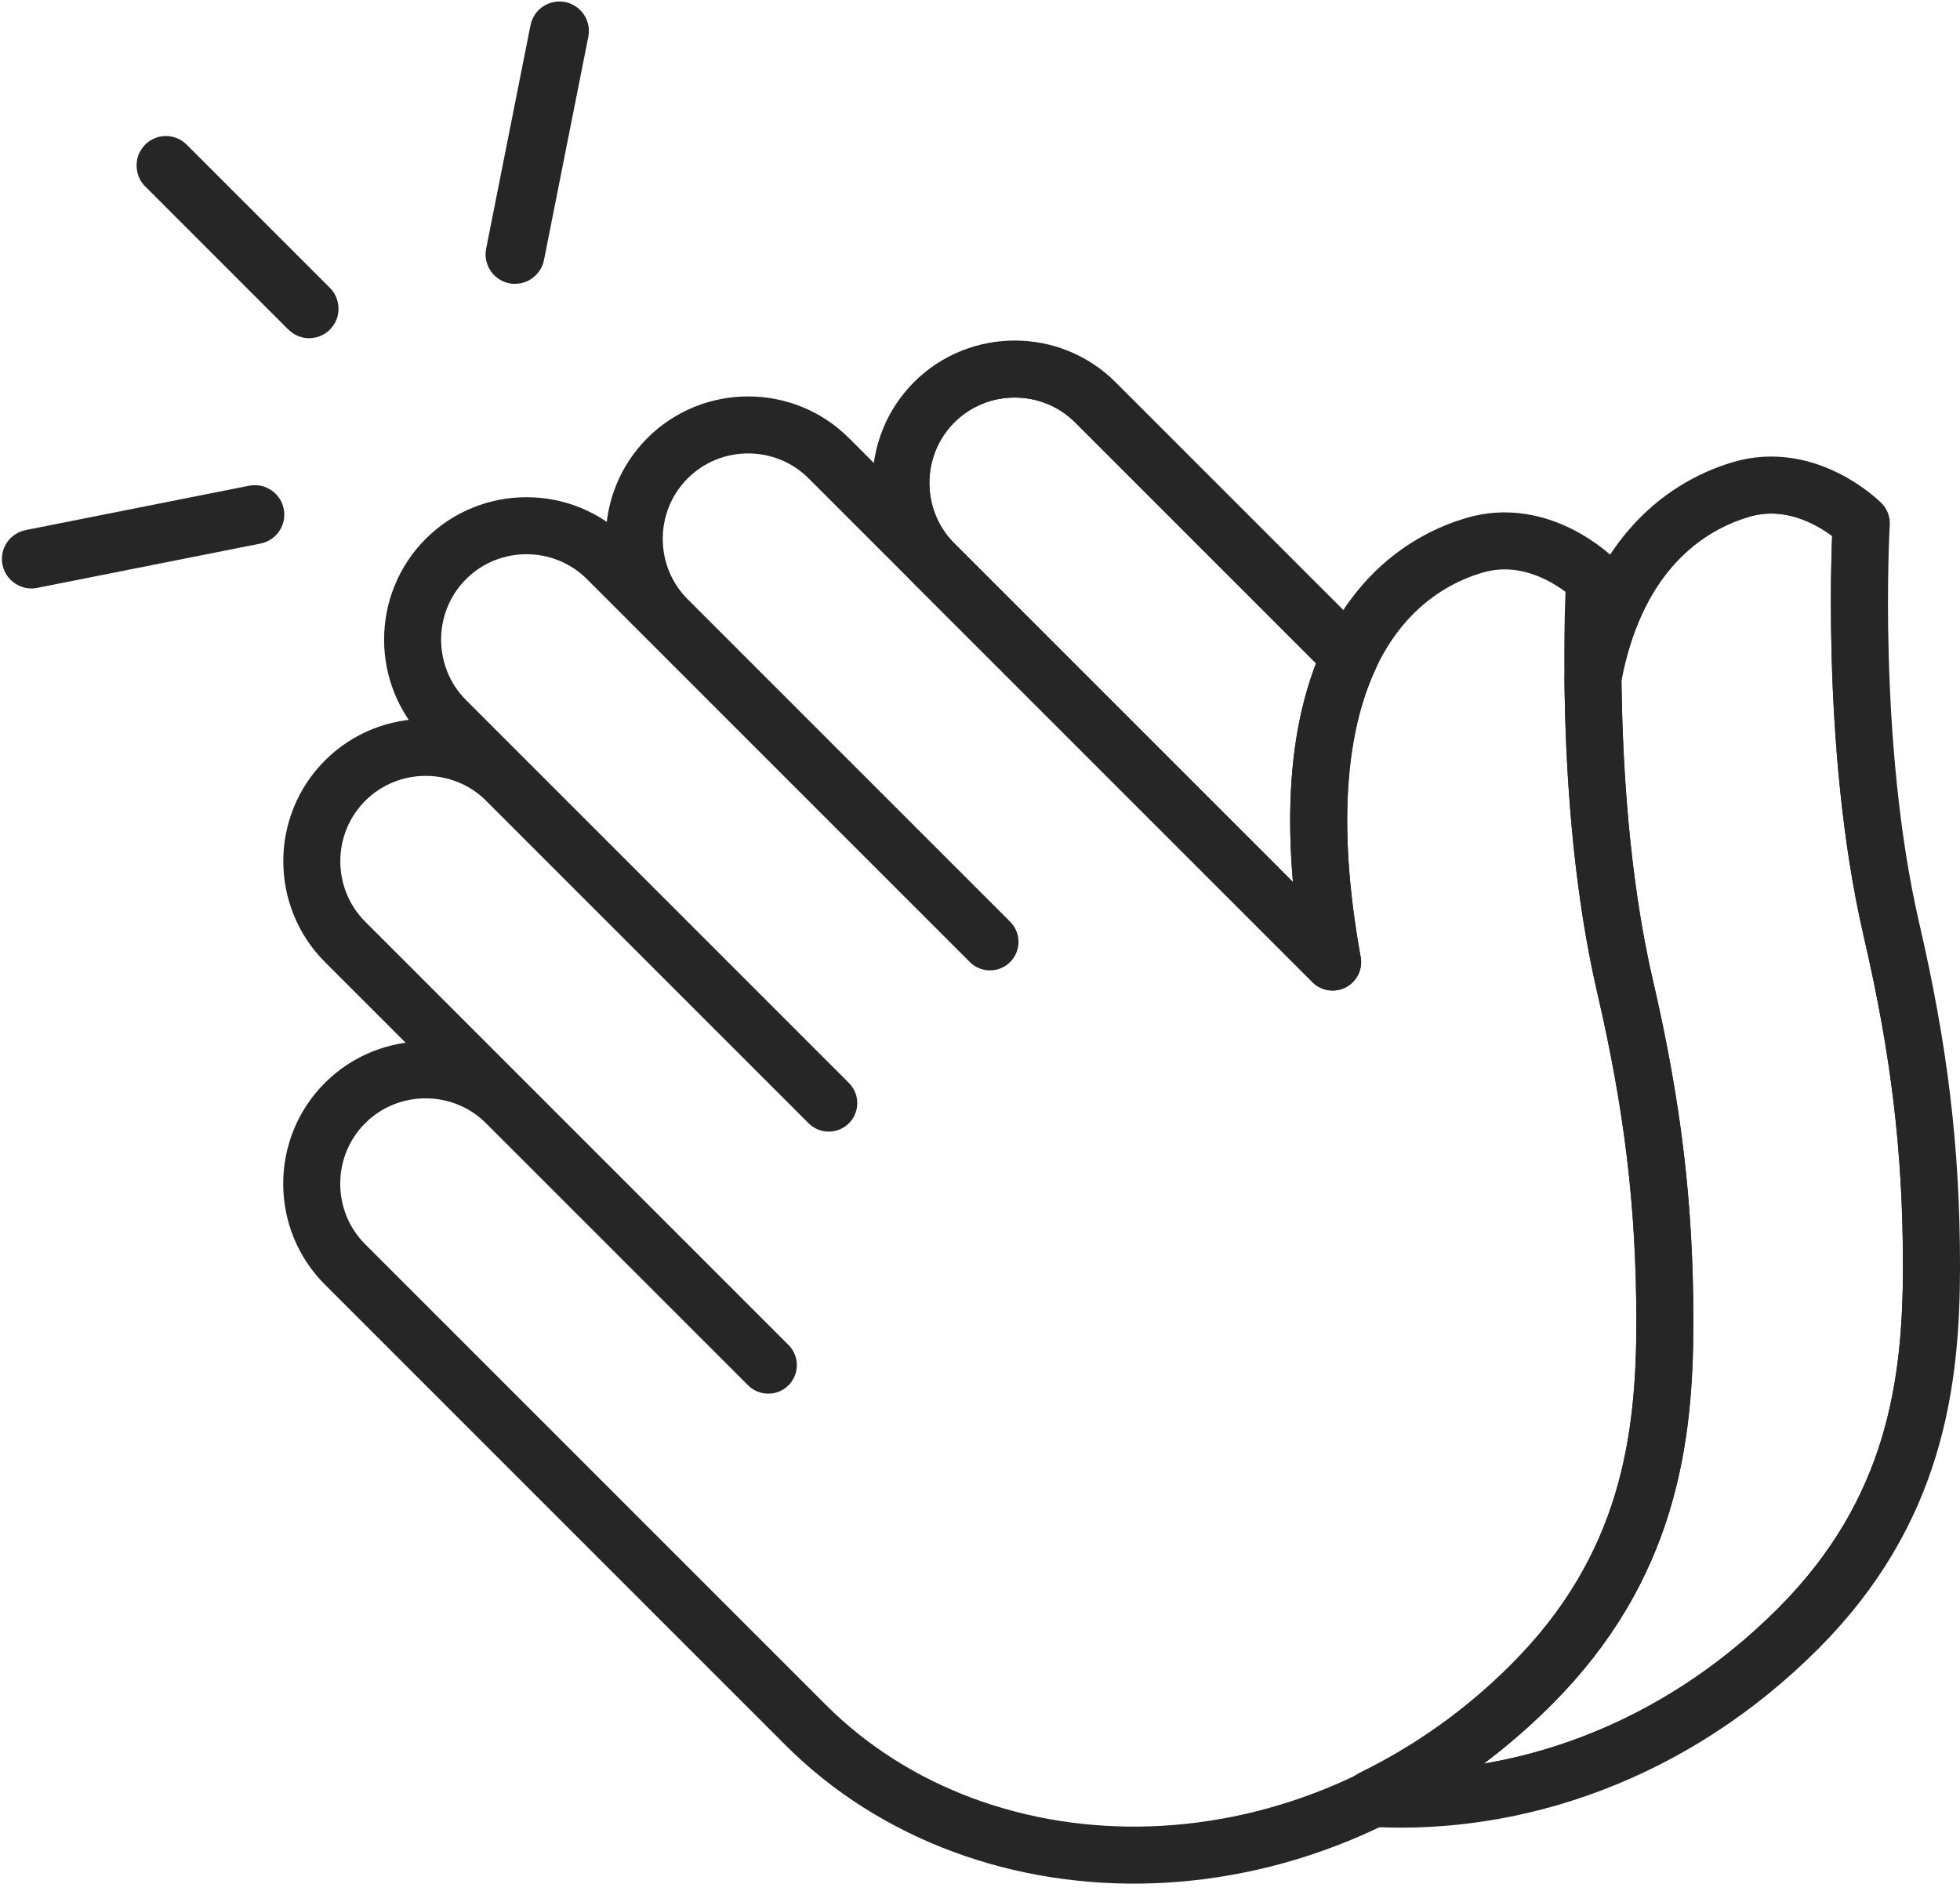
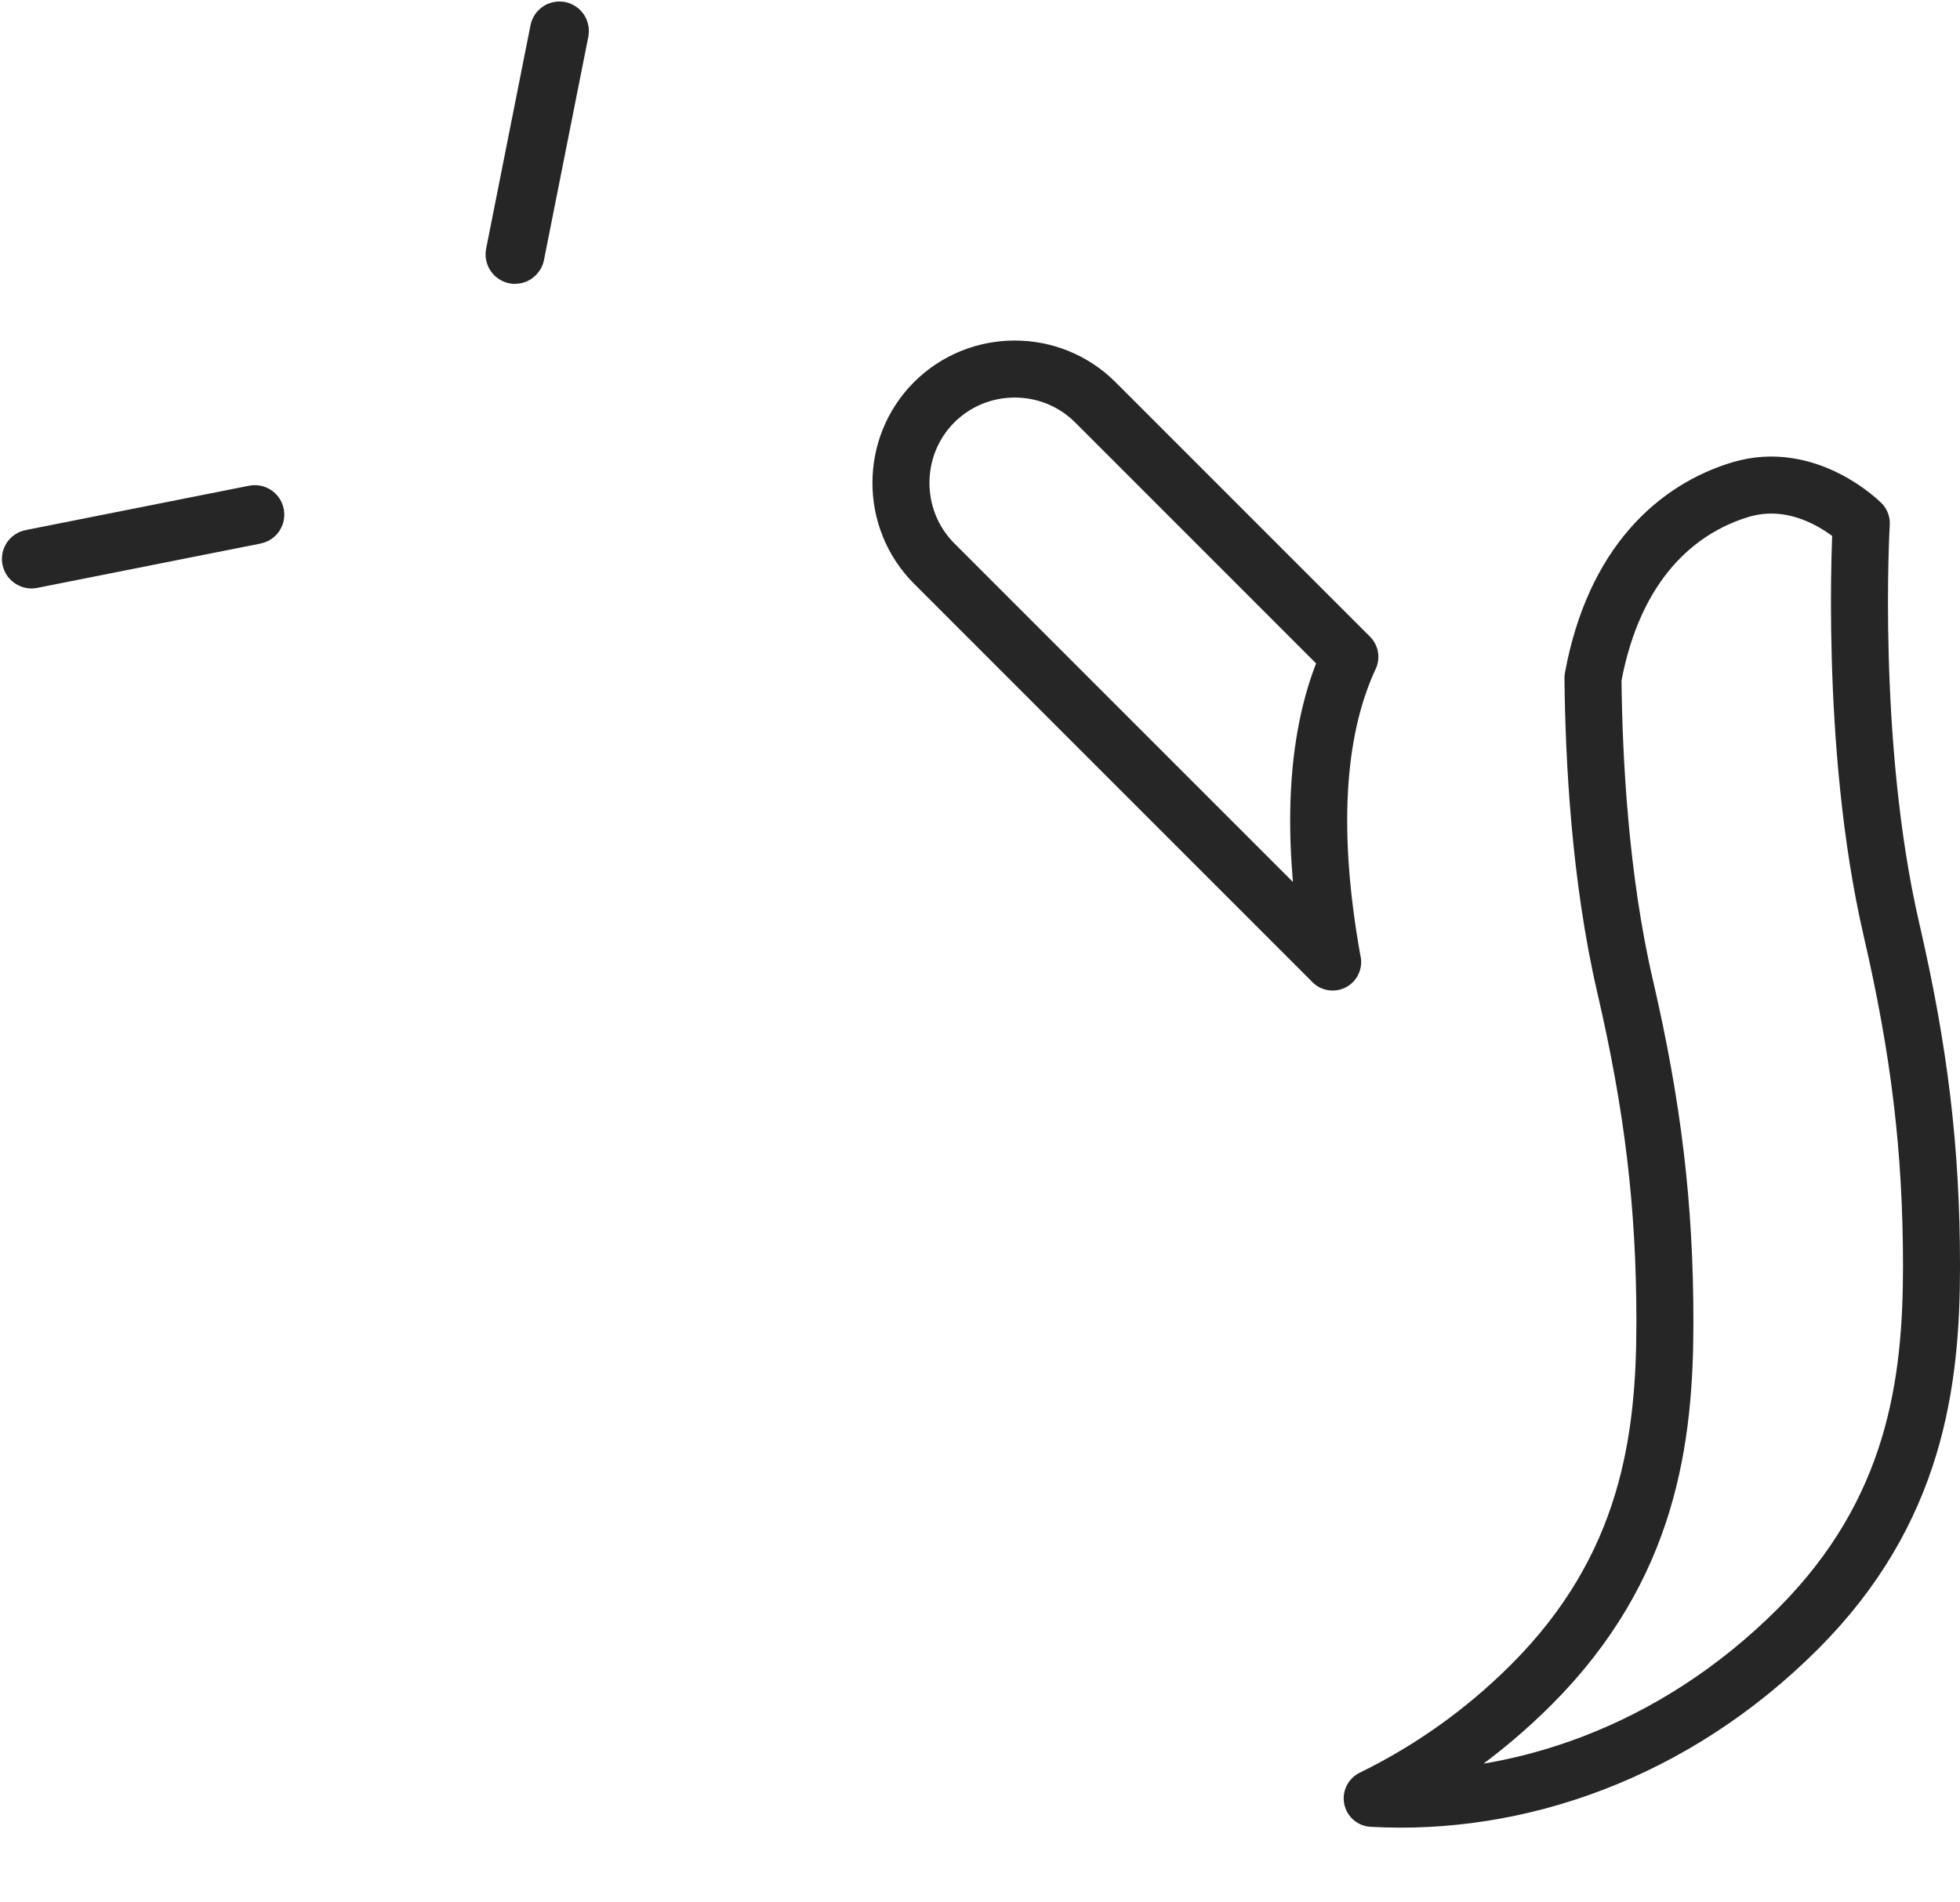
<svg xmlns="http://www.w3.org/2000/svg" width="102" height="99" viewBox="0 0 102 99" fill="none">
  <mask id="mask0_8294_47" style="mask-type:luminance" maskUnits="userSpaceOnUse" x="46" y="19" width="55" height="75">
-     <path d="M69.353 50.064L48.612 29.323C46.309 27.014 46.313 23.241 48.612 20.937C50.921 18.628 54.694 18.628 57.003 20.937L70.248 34.183C68.651 37.599 68.013 42.682 69.349 50.064H69.353ZM98.435 48.383C96.191 38.692 96.863 27.231 96.863 27.231C96.863 27.231 94.079 24.423 90.569 25.481C87.271 26.48 83.998 29.308 82.9 35.28C82.94 39.508 83.266 45.688 84.562 51.285C86.015 57.544 86.643 62.716 86.643 68.792C86.643 74.869 85.813 81.553 79.692 87.669C77.15 90.21 74.337 92.154 71.41 93.587C78.96 94.008 87.113 91.219 93.565 84.767C99.681 78.651 100.517 71.961 100.517 65.89C100.517 59.819 99.884 54.647 98.435 48.383Z" fill="white" />
-   </mask>
+     </mask>
  <g mask="url(#mask0_8294_47)">
    <path d="M53.858 68.135L31.832 46.108C29.523 43.799 29.523 40.027 31.832 37.718C34.141 35.409 37.913 35.409 40.222 37.718L57.003 54.498L37.078 34.573C34.769 32.264 34.769 28.492 37.078 26.183C39.387 23.874 43.159 23.874 45.468 26.183L65.393 46.108L48.612 29.328C46.303 27.019 46.303 23.246 48.612 20.937C50.921 18.628 54.694 18.628 57.003 20.937L83.222 47.156C80.602 32.65 85.57 26.989 90.564 25.481C94.074 24.418 96.858 27.231 96.858 27.231C96.858 27.231 96.186 38.692 98.43 48.383C99.884 54.642 100.512 59.813 100.512 65.89C100.512 71.966 99.681 78.651 93.56 84.767C82.025 96.302 65.072 96.134 55.801 86.863L31.827 62.889C29.518 60.58 29.518 56.807 31.827 54.498C34.136 52.19 37.908 52.19 40.217 54.498L53.853 68.135H53.858Z" stroke="#262626" stroke-width="2.967" stroke-linecap="round" stroke-linejoin="round" />
  </g>
  <path d="M69.353 50.064L48.612 29.323C46.309 27.014 46.313 23.241 48.612 20.937C50.921 18.628 54.694 18.628 57.003 20.937L70.248 34.183C68.651 37.599 68.013 42.682 69.349 50.064H69.353ZM98.435 48.383C96.191 38.692 96.863 27.231 96.863 27.231C96.863 27.231 94.079 24.423 90.569 25.481C87.271 26.48 83.998 29.308 82.9 35.28C82.94 39.508 83.266 45.688 84.562 51.285C86.015 57.544 86.643 62.716 86.643 68.792C86.643 74.869 85.813 81.553 79.692 87.669C77.15 90.21 74.337 92.154 71.41 93.587C78.96 94.008 87.113 91.219 93.565 84.767C99.681 78.651 100.517 71.961 100.517 65.89C100.517 59.819 99.884 54.647 98.435 48.383Z" stroke="#262626" stroke-width="2.967" stroke-linecap="round" stroke-linejoin="round" />
-   <path d="M39.985 71.042L17.959 49.015C15.649 46.706 15.649 42.934 17.959 40.625C20.267 38.316 24.04 38.316 26.349 40.625L43.129 57.406L23.204 37.481C20.895 35.172 20.895 31.399 23.204 29.09C25.513 26.781 29.286 26.781 31.595 29.09L51.52 49.015L34.739 32.235C32.43 29.926 32.43 26.153 34.739 23.845C37.048 21.536 40.82 21.536 43.129 23.845L69.349 50.064C66.728 35.557 71.697 29.896 76.691 28.388C80.201 27.325 82.985 30.139 82.985 30.139C82.985 30.139 82.312 41.599 84.557 51.29C86.01 57.549 86.638 62.721 86.638 68.797C86.638 74.874 85.808 81.558 79.687 87.674C68.152 99.209 51.198 99.041 41.928 89.77L17.953 65.796C15.645 63.487 15.645 59.715 17.953 57.406C20.262 55.097 24.035 55.097 26.344 57.406L39.98 71.042H39.985Z" stroke="#262626" stroke-width="2.967" stroke-linecap="round" stroke-linejoin="round" />
-   <path d="M16.09 16.117C16.09 16.117 16.065 16.117 16.055 16.102L8.599 8.646C8.599 8.646 8.579 8.597 8.599 8.577C8.619 8.557 8.648 8.557 8.668 8.577L16.124 16.033C16.124 16.033 16.144 16.082 16.124 16.102C16.114 16.112 16.099 16.117 16.09 16.117Z" stroke="#262626" stroke-width="2.967" stroke-linecap="round" stroke-linejoin="round" />
  <path d="M1.633 29.14C1.633 29.14 1.588 29.125 1.583 29.1C1.578 29.075 1.593 29.046 1.623 29.041L13.252 26.732C13.276 26.727 13.306 26.742 13.311 26.771C13.316 26.801 13.301 26.826 13.271 26.831L1.643 29.14C1.643 29.14 1.638 29.14 1.633 29.14Z" stroke="#262626" stroke-width="2.967" stroke-linecap="round" stroke-linejoin="round" />
  <path d="M26.804 13.289C26.804 13.289 26.799 13.289 26.794 13.289C26.769 13.284 26.749 13.259 26.754 13.229L29.063 1.601C29.068 1.576 29.093 1.556 29.122 1.561C29.147 1.566 29.167 1.591 29.162 1.62L26.853 13.249C26.853 13.249 26.828 13.289 26.804 13.289Z" stroke="#262626" stroke-width="2.967" stroke-linecap="round" stroke-linejoin="round" />
</svg>